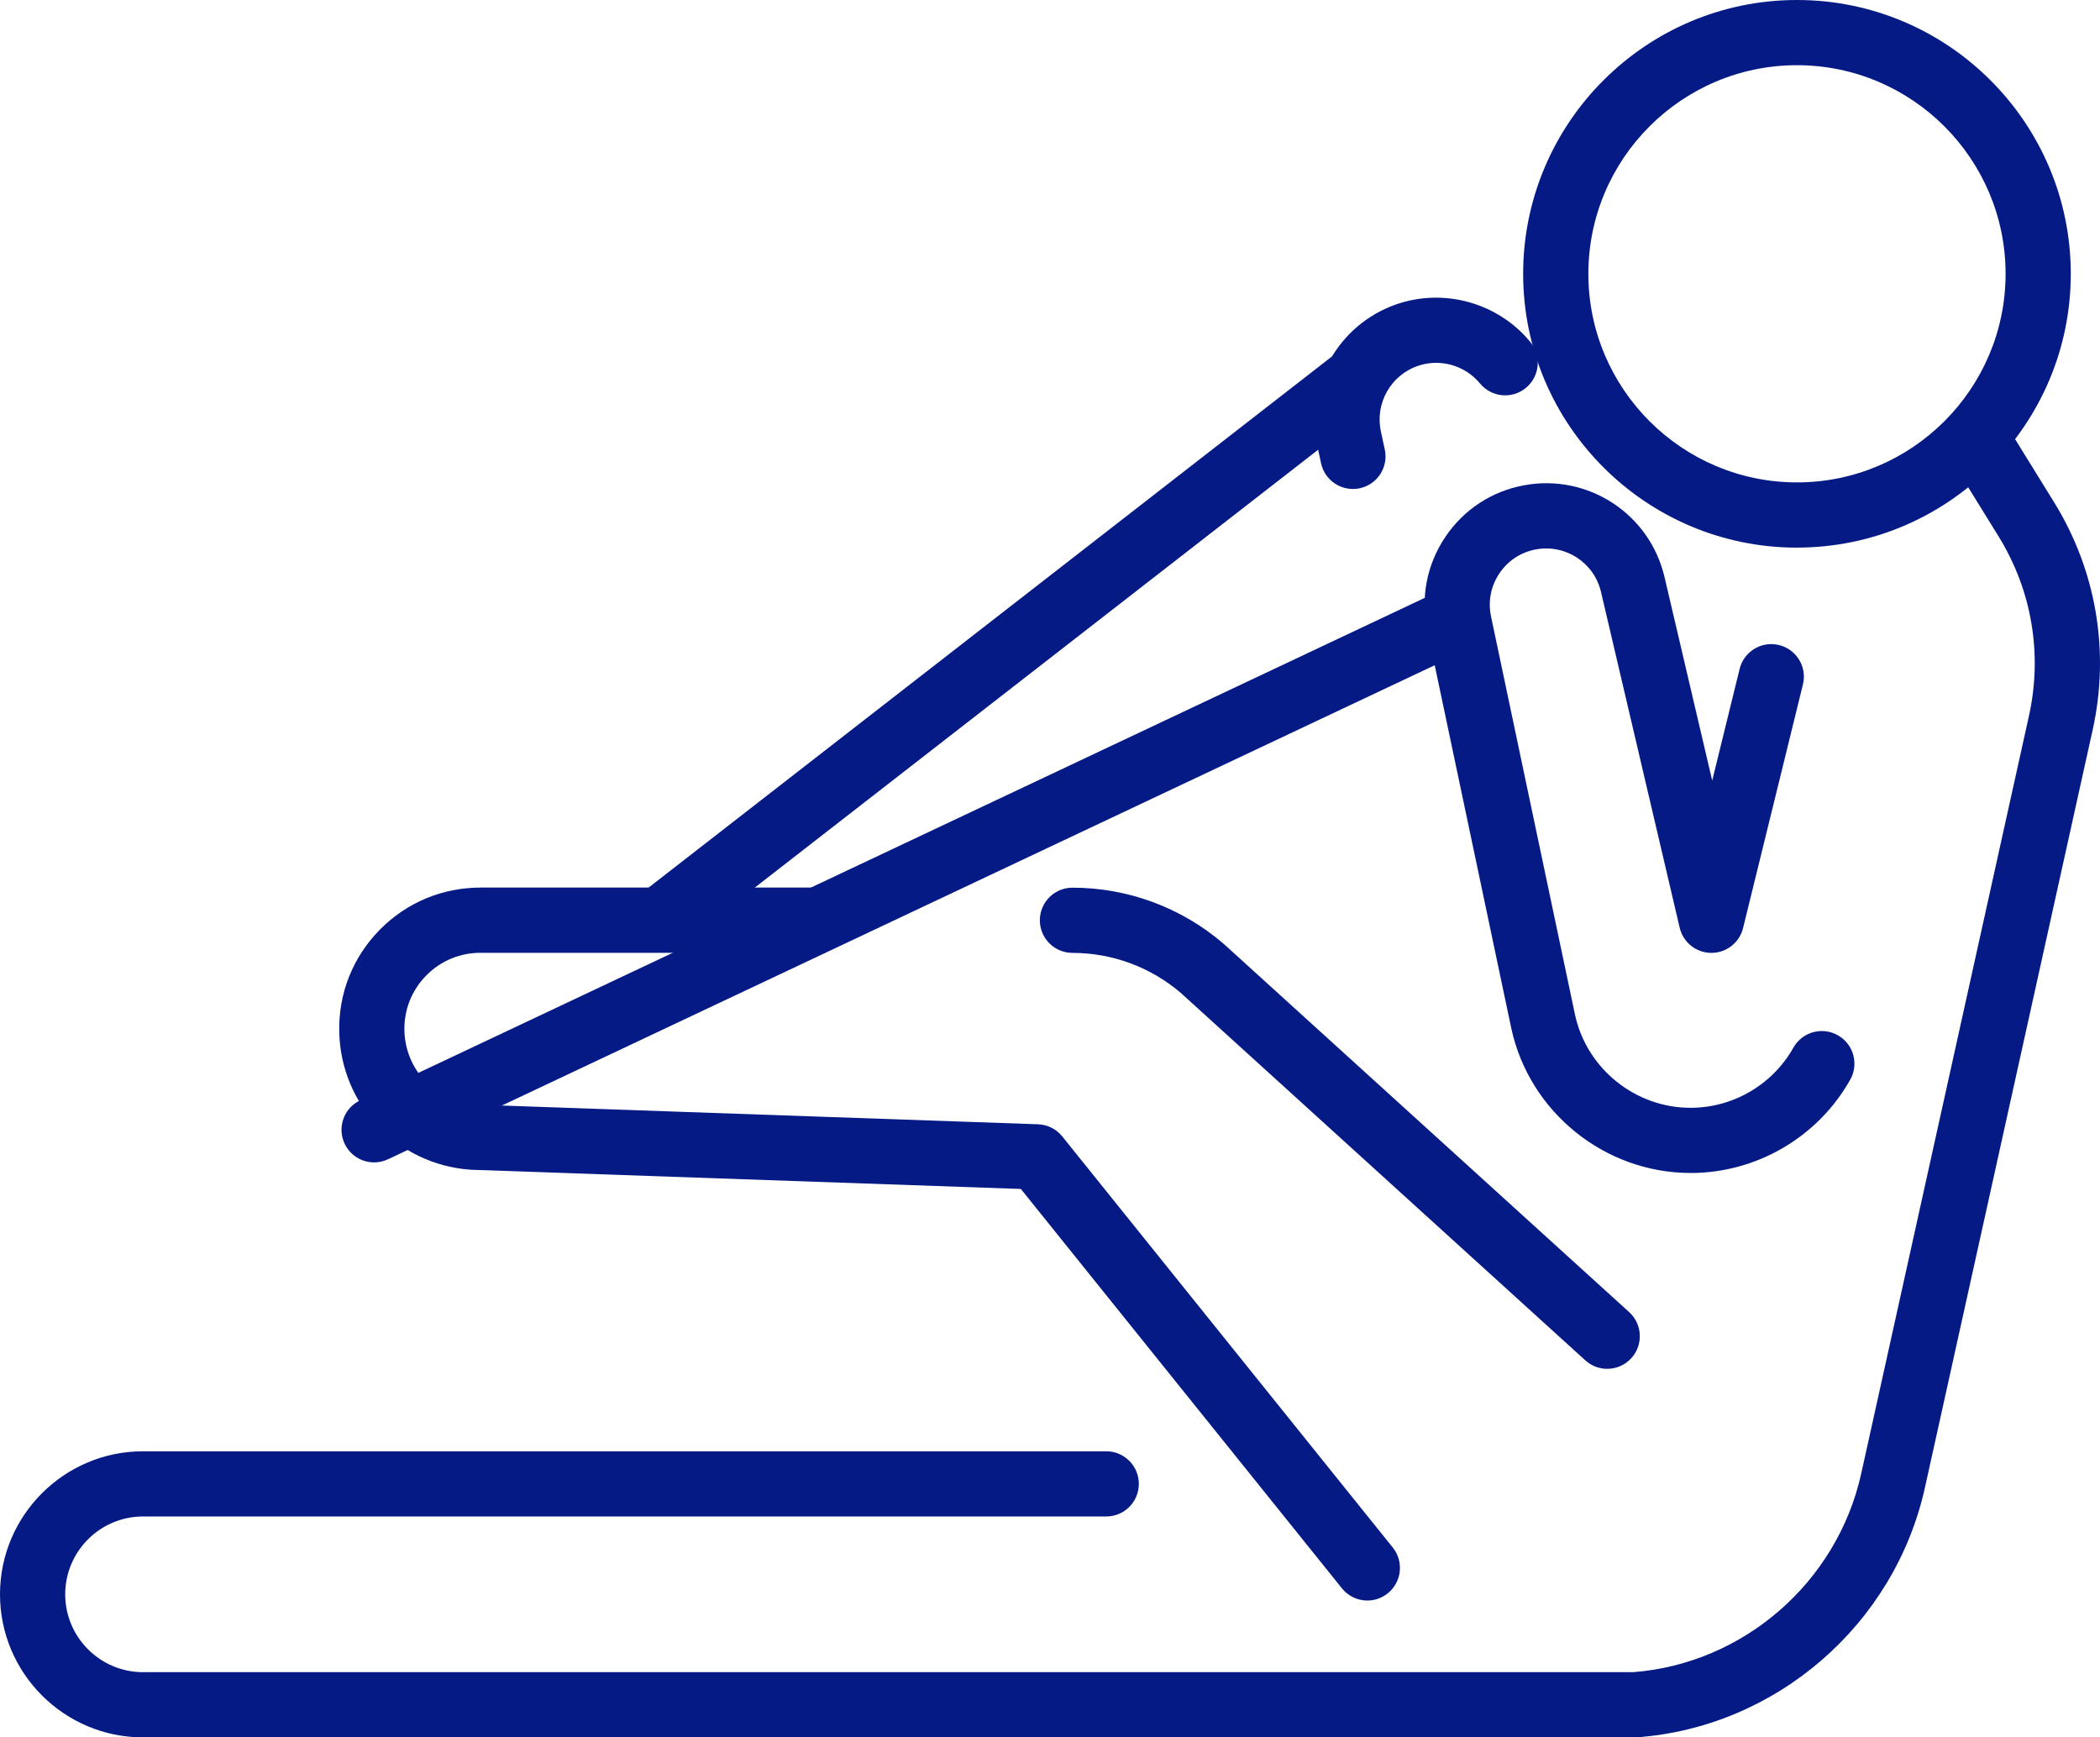
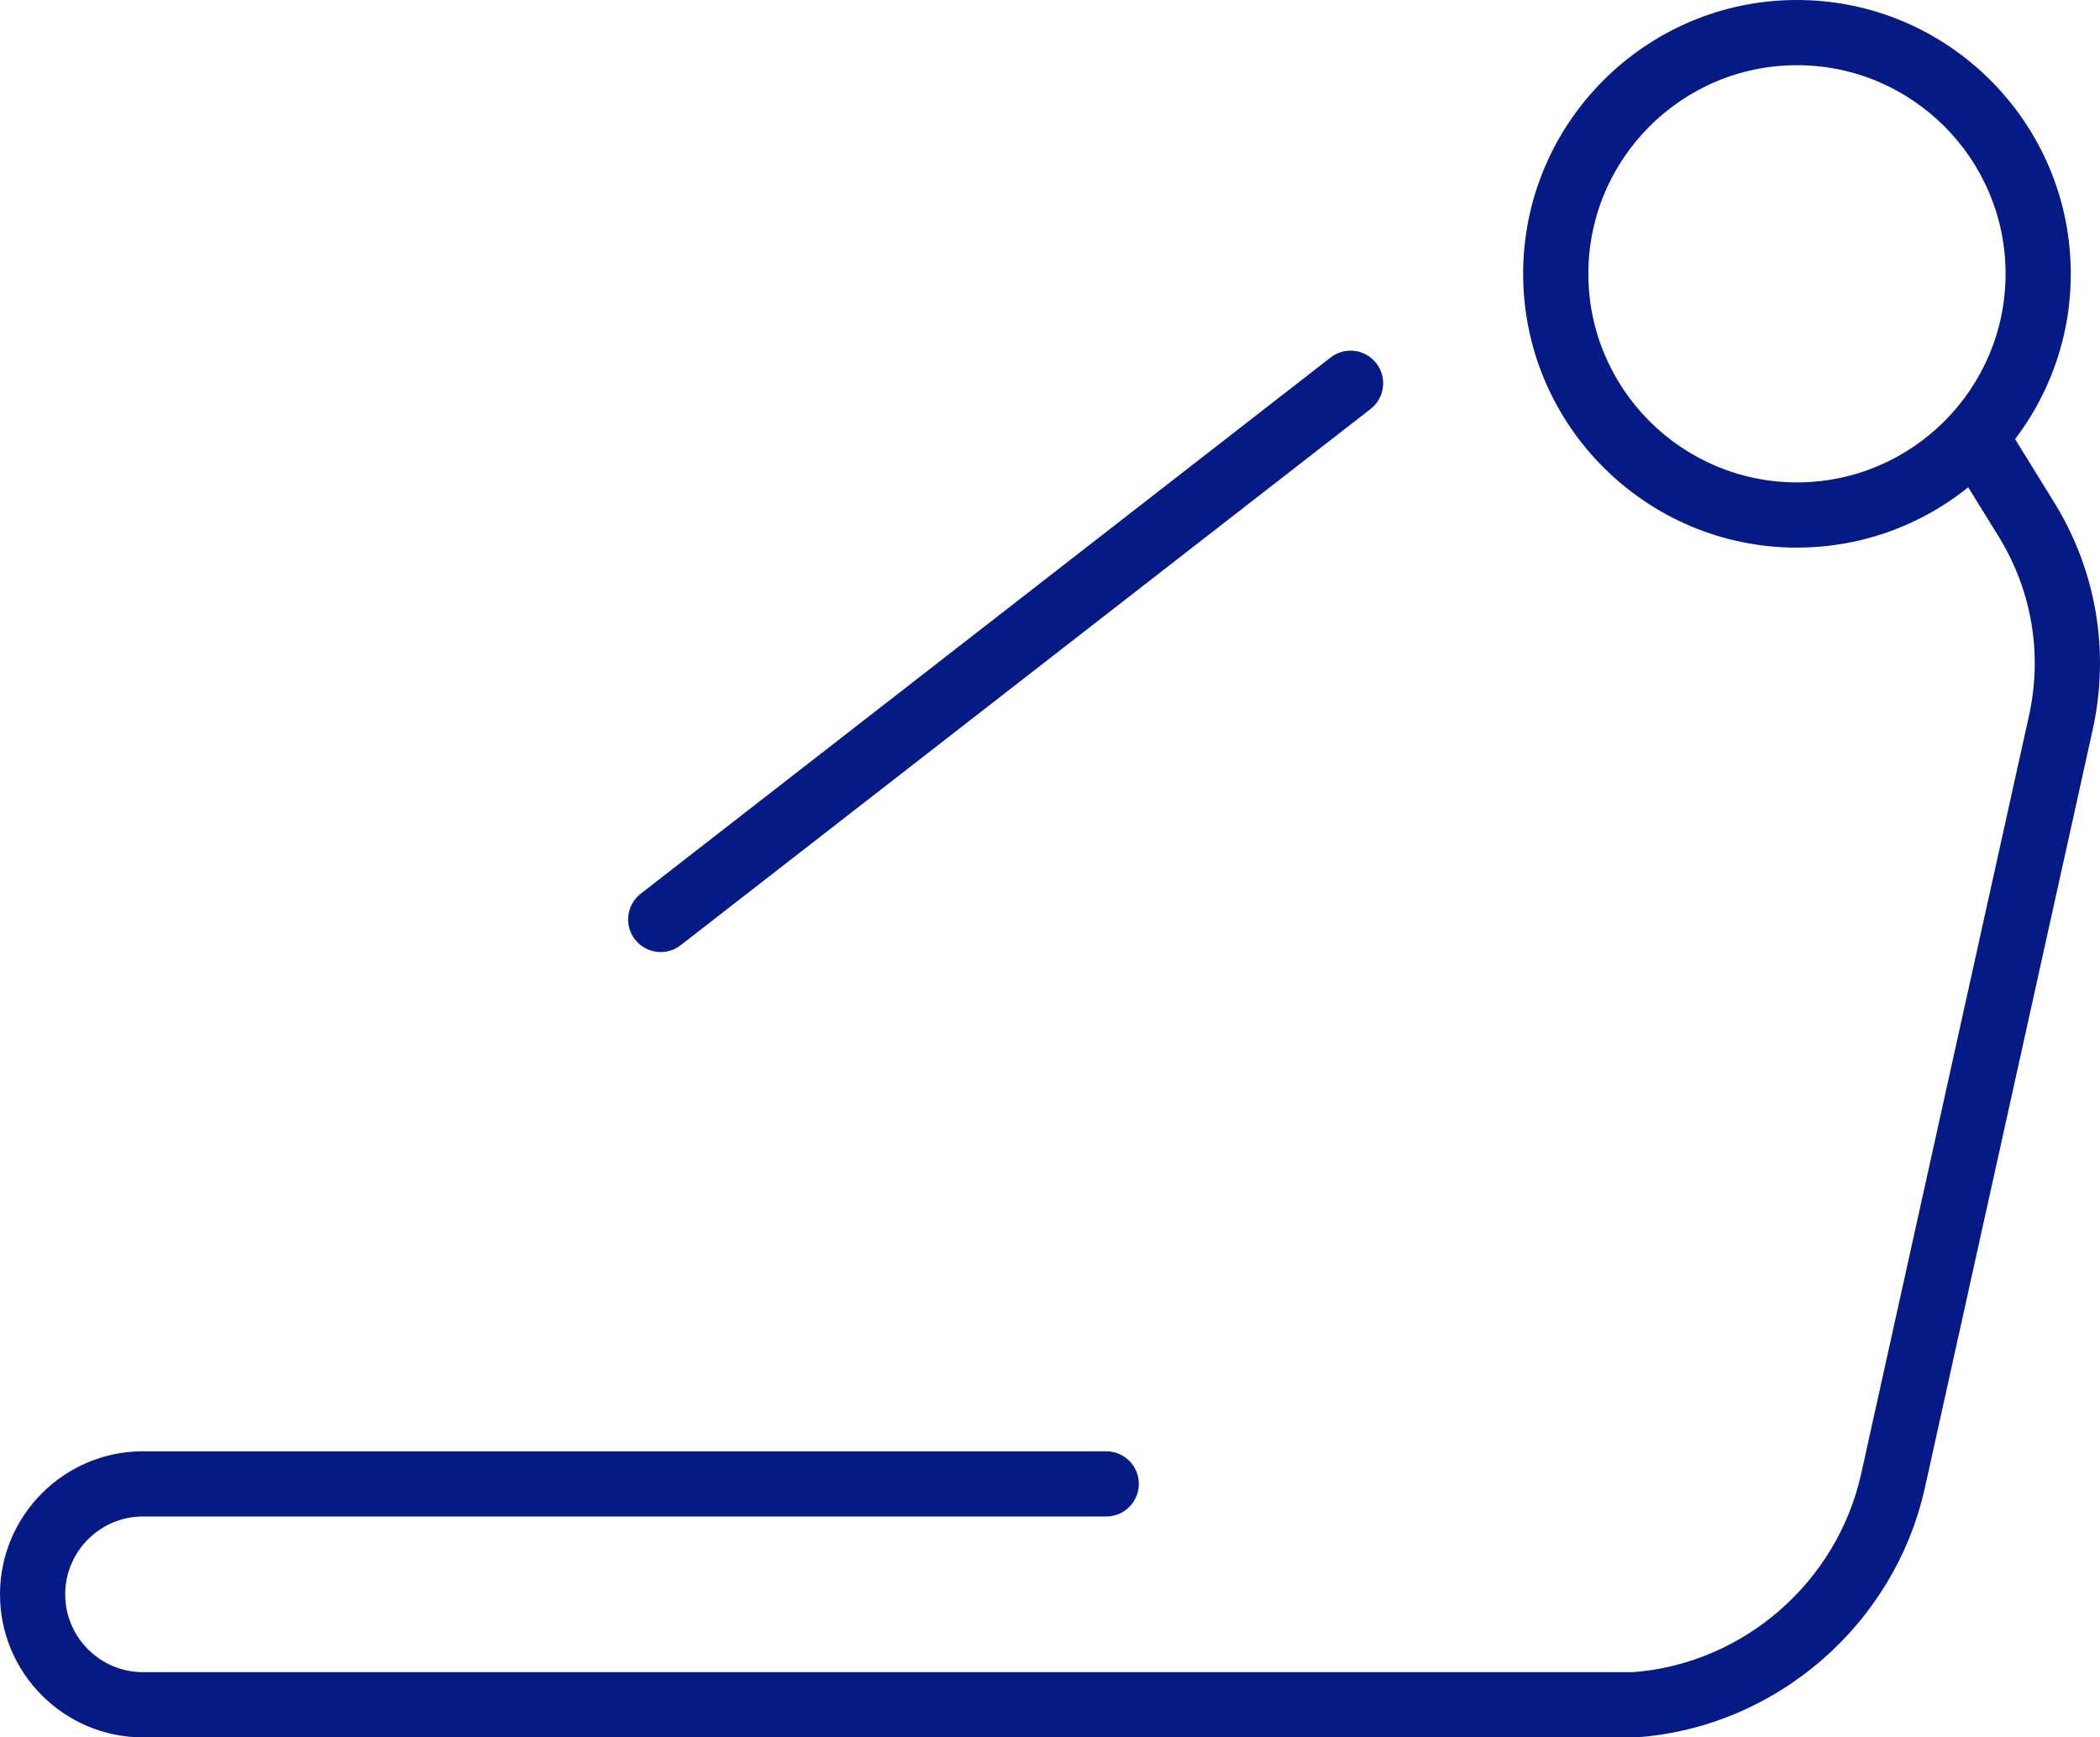
<svg xmlns="http://www.w3.org/2000/svg" viewBox="0 0 483.09 399.7" id="Layer_2">
  <defs>
    <style>
      .cls-1 {
        fill: #051a85;
        stroke-width: 0px;
      }
    </style>
  </defs>
  <g id="Layer_2-2">
    <g>
      <g>
-         <path d="m369.73,314.91c-1.8,0-3.6-.64-5.04-1.95l-93.09-84.56c-6.93-5.92-15.77-9.18-24.89-9.18-4.14,0-7.5-3.36-7.5-7.5s3.36-7.5,7.5-7.5h0c12.74,0,25.07,4.57,34.73,12.87.05.04.11.09.16.14l93.17,84.63c3.07,2.79,3.29,7.53.51,10.59-1.48,1.63-3.51,2.46-5.55,2.46Z" class="cls-1" />
-         <path d="m314.56,368.22c-2.19,0-4.37-.96-5.85-2.8l-73.87-91.89-126.46-4.42c-.1,0-.2,0-.3-.02-16.73-1.26-29.65-14.87-30.04-31.65-.21-8.87,3.11-17.24,9.34-23.56,6.23-6.32,14.5-9.73,23.41-9.69h76.15c4.14,0,7.5,3.36,7.5,7.51s-3.36,7.5-7.5,7.5h-76.21c-4.8-.06-9.31,1.81-12.67,5.21-3.35,3.4-5.14,7.91-5.03,12.68.21,8.99,7.09,16.28,16.03,17.03l129.73,4.53c2.18.08,4.22,1.1,5.58,2.8l76.02,94.57c2.6,3.23,2.08,7.95-1.15,10.54-1.39,1.11-3.05,1.66-4.69,1.66Z" class="cls-1" />
-         <path d="m388.89,269.85c-19.73,0-37.07-14-41.23-33.29l-19.33-91.66c-1.57-7.45-.1-15.03,4.14-21.35,4.24-6.32,10.71-10.56,18.2-11.92,14.68-2.68,28.84,6.6,32.24,21.13l10.97,46.82,6.31-25.69c.99-4.02,5.05-6.48,9.07-5.49,4.02.99,6.48,5.05,5.49,9.07l-13.77,56.04c-.82,3.35-3.83,5.71-7.28,5.71h-.04c-3.47-.02-6.47-2.41-7.26-5.79l-18.1-77.25c-1.58-6.73-8.15-11.03-14.95-9.79-3.47.63-6.47,2.6-8.43,5.53-1.97,2.93-2.65,6.45-1.92,9.9l19.32,91.62c2.67,12.4,13.85,21.42,26.56,21.42,9.8,0,18.87-5.3,23.68-13.84,2.03-3.61,6.61-4.89,10.22-2.85,3.61,2.03,4.89,6.61,2.85,10.22-7.46,13.24-21.54,21.47-36.75,21.47Z" class="cls-1" />
-         <path d="m311.22,112.49c-3.46,0-6.57-2.4-7.32-5.92l-.9-4.18c-2.97-13.79,4.83-27.69,18.14-32.35,11.04-3.86,23.46-.39,30.9,8.64,2.63,3.2,2.18,7.92-1.02,10.56-3.2,2.64-7.92,2.18-10.56-1.02-3.46-4.2-9.24-5.82-14.37-4.02-6.19,2.17-9.81,8.63-8.43,15.04l.9,4.18c.87,4.05-1.7,8.04-5.75,8.91-.53.11-1.06.17-1.59.17Z" class="cls-1" />
-         <path d="m86.07,267.42c-2.81,0-5.51-1.59-6.79-4.3-1.77-3.75-.16-8.22,3.58-9.98l247.29-116.73c3.74-1.77,8.22-.17,9.98,3.58,1.77,3.75.16,8.22-3.58,9.98l-247.29,116.73c-1.03.49-2.12.72-3.2.72Z" class="cls-1" />
        <path d="m152,219.03c-2.24,0-4.45-1-5.93-2.9-2.54-3.27-1.95-7.98,1.32-10.52l158.7-123.36c3.27-2.54,7.98-1.95,10.52,1.32,2.54,3.27,1.95,7.98-1.32,10.52l-158.7,123.36c-1.37,1.06-2.99,1.58-4.6,1.58Z" class="cls-1" />
        <path d="m413.38,125.99c-34.73,0-62.99-28.26-62.99-62.99S378.65,0,413.38,0s62.99,28.26,62.99,62.99-28.26,62.99-62.99,62.99Zm0-110.99c-26.46,0-47.99,21.53-47.99,47.99s21.53,47.99,47.99,47.99,47.99-21.53,47.99-47.99-21.53-47.99-47.99-47.99Z" class="cls-1" />
      </g>
      <path d="m375.94,399.7H32.91c-18.15,0-32.91-14.77-32.91-32.91s14.77-32.91,32.91-32.91h221.57c4.14,0,7.5,3.36,7.5,7.5s-3.36,7.5-7.5,7.5H32.91c-9.88,0-17.91,8.04-17.91,17.91s8.04,17.91,17.91,17.91h342.75c25.4-1.93,46.97-20.68,52.5-45.69l38.59-174.33c3.15-14.23.66-28.89-7-41.29l-11.66-18.86c-2.18-3.52-1.09-8.15,2.44-10.32,3.52-2.18,8.15-1.09,10.32,2.44l11.66,18.86c9.73,15.74,12.89,34.36,8.89,52.42l-38.59,174.33c-6.98,31.52-34.26,55.14-66.34,57.43-.18.01-.36.02-.53.02Z" class="cls-1" />
    </g>
  </g>
</svg>